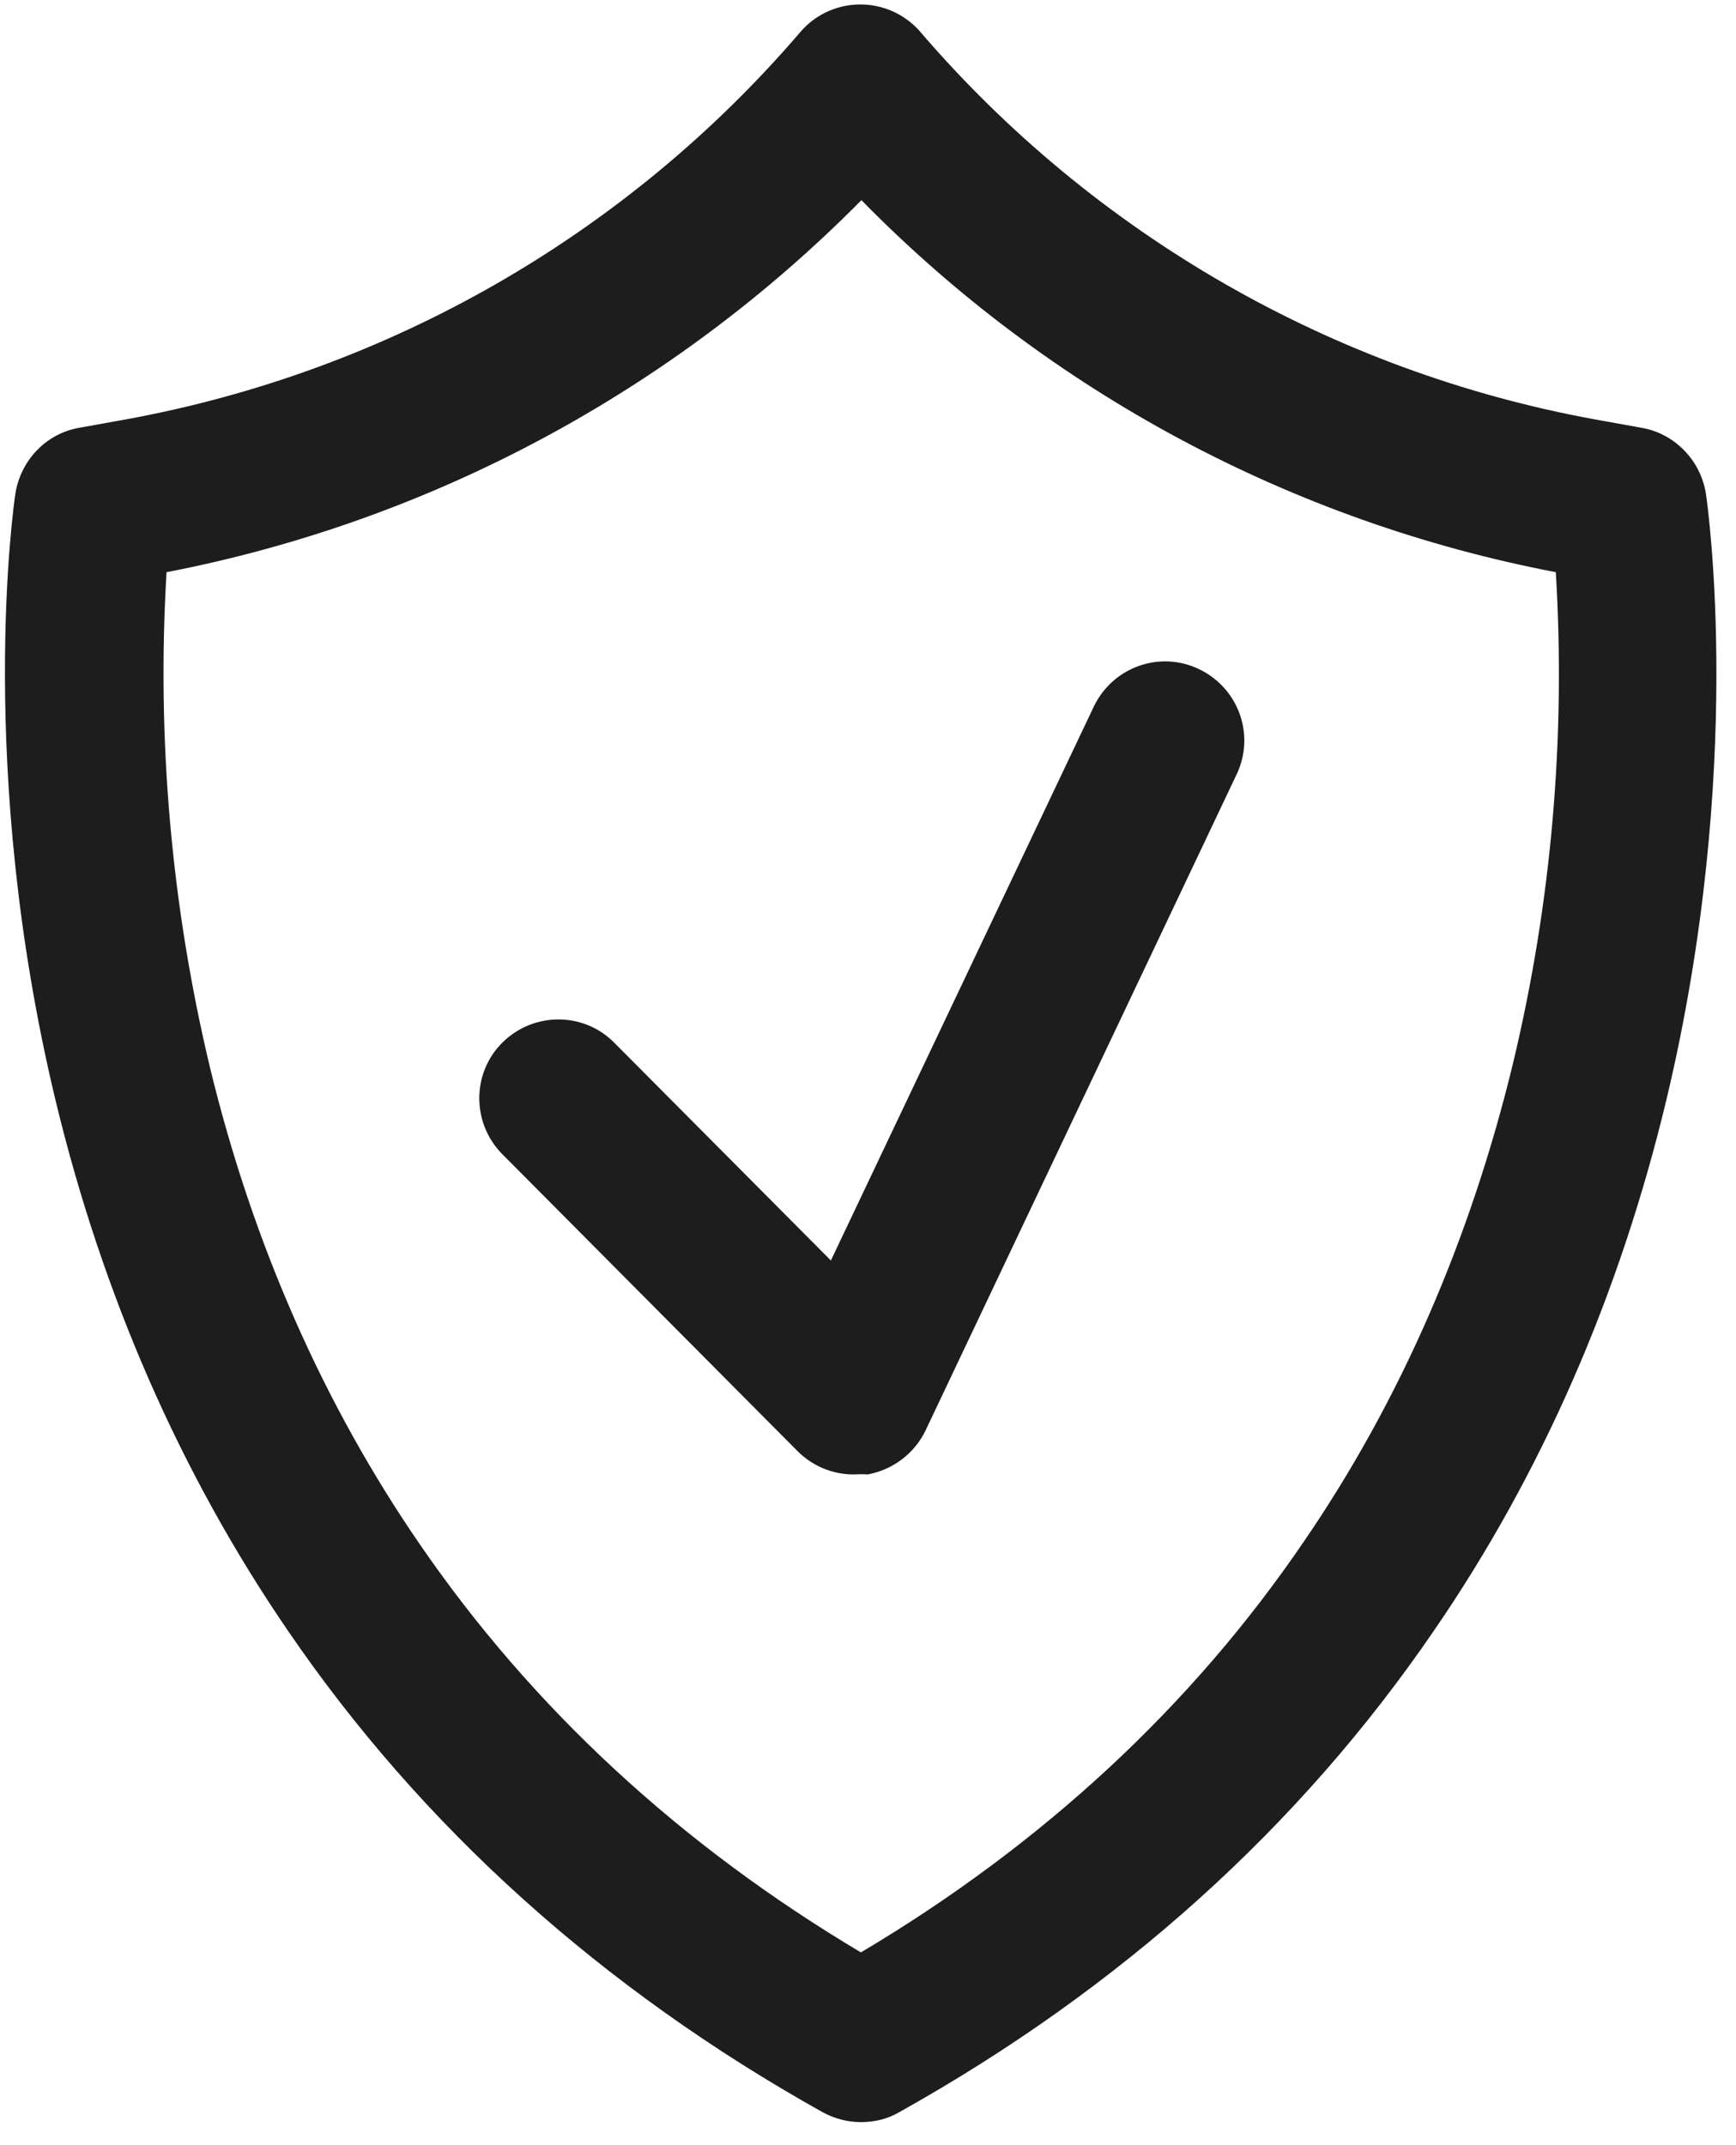
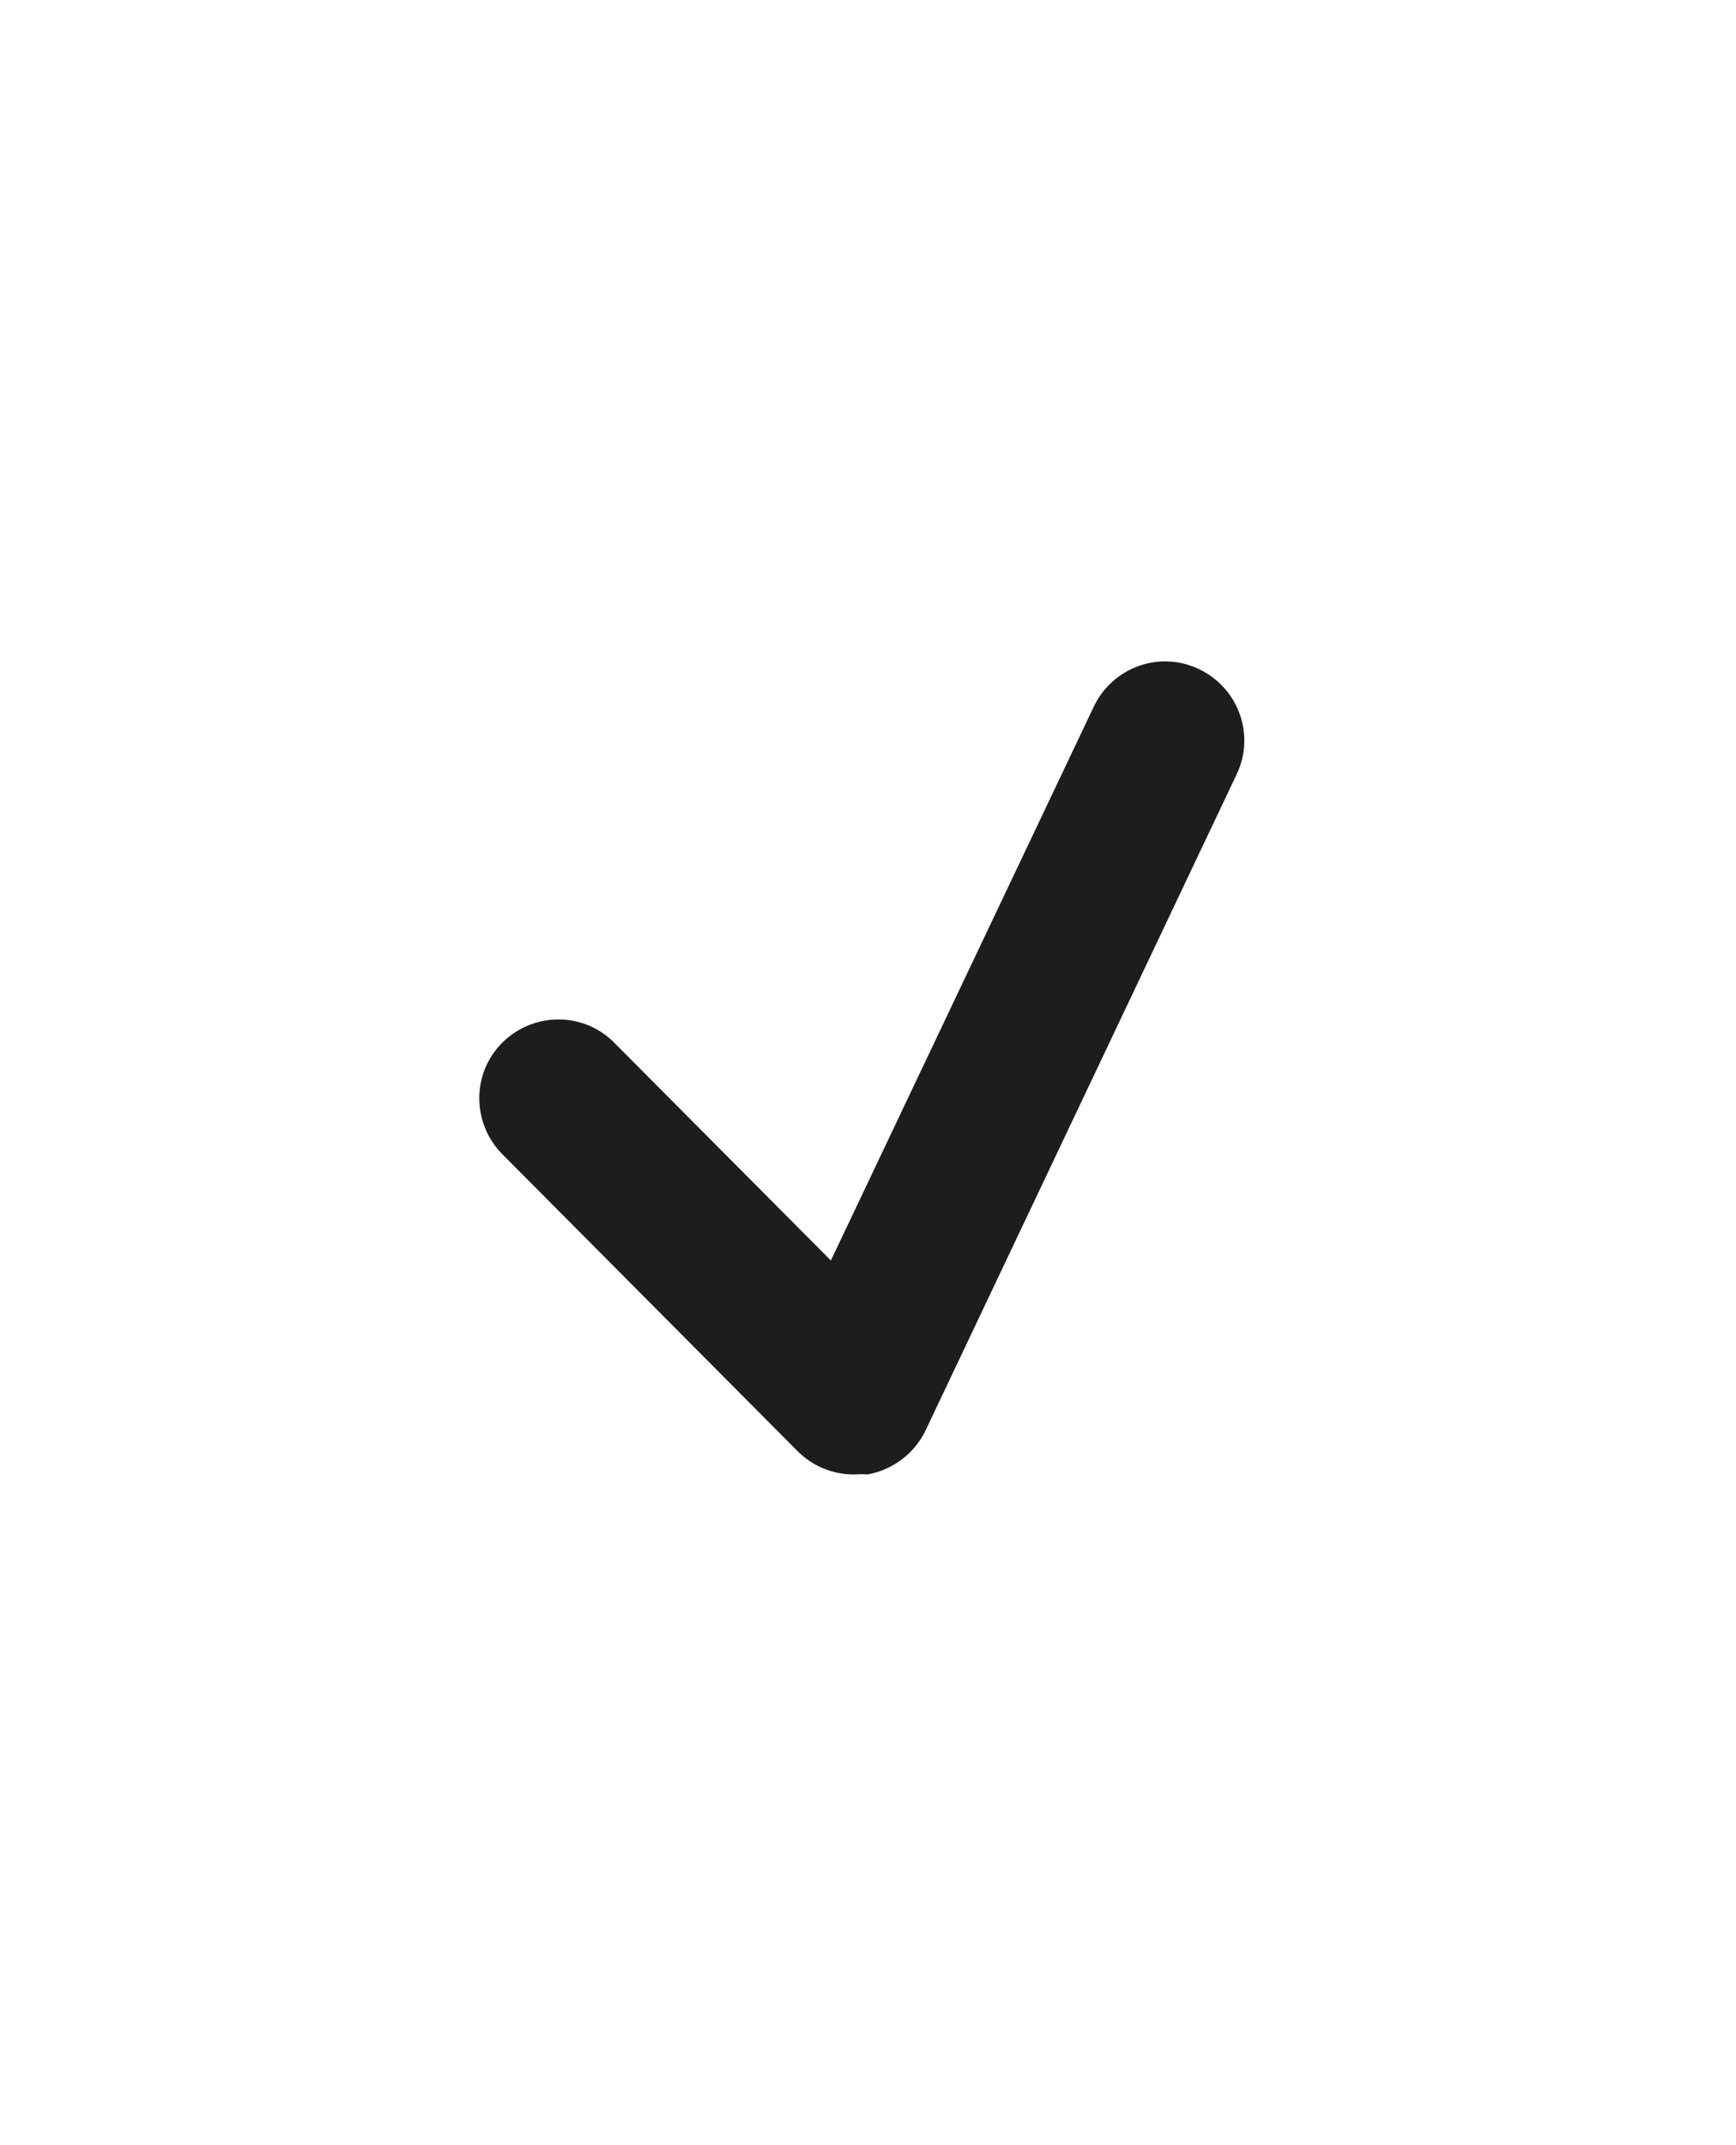
<svg xmlns="http://www.w3.org/2000/svg" width="34" height="42" viewBox="0 0 34 42" fill="none">
-   <path d="M16.861 41.549C16.593 41.549 16.335 41.477 16.108 41.353C11.785 38.938 8.256 35.76 5.635 31.922C3.53 28.847 2.003 25.349 1.085 21.532C-0.473 15.042 0.27 9.872 0.301 9.666C0.404 9.016 0.899 8.49 1.549 8.376L2.467 8.211C7.606 7.272 12.27 4.6 15.675 0.627C16.232 -0.023 17.212 -0.095 17.862 0.462C17.924 0.514 17.975 0.565 18.027 0.627C21.432 4.59 26.096 7.272 31.234 8.211L32.153 8.376C32.803 8.49 33.308 9.016 33.411 9.666C33.442 9.883 34.185 15.052 32.637 21.532C31.719 25.36 30.192 28.858 28.087 31.922C25.456 35.771 21.938 38.938 17.614 41.353C17.387 41.487 17.129 41.549 16.861 41.549ZM3.262 11.203C3.066 14.464 3.355 17.745 4.118 20.923C4.954 24.359 6.337 27.496 8.225 30.24C10.423 33.439 13.322 36.121 16.861 38.226C20.421 36.111 23.341 33.408 25.539 30.178C27.427 27.423 28.799 24.266 29.635 20.809C30.388 17.663 30.667 14.433 30.471 11.203C25.301 10.213 20.555 7.675 16.871 3.919C13.167 7.664 8.431 10.203 3.262 11.203Z" fill="#1D1D1D" />
  <path d="M16.717 28.868C16.304 28.868 15.912 28.703 15.623 28.414L9.835 22.595C9.236 21.986 9.236 21.006 9.845 20.407C10.454 19.809 11.434 19.809 12.032 20.417L16.273 24.679L21.422 13.835C21.793 13.061 22.712 12.73 23.485 13.102C24.259 13.473 24.589 14.392 24.218 15.165L18.13 28.001C17.914 28.455 17.491 28.775 16.995 28.868C16.882 28.858 16.799 28.868 16.717 28.868Z" fill="#1D1D1D" />
</svg>